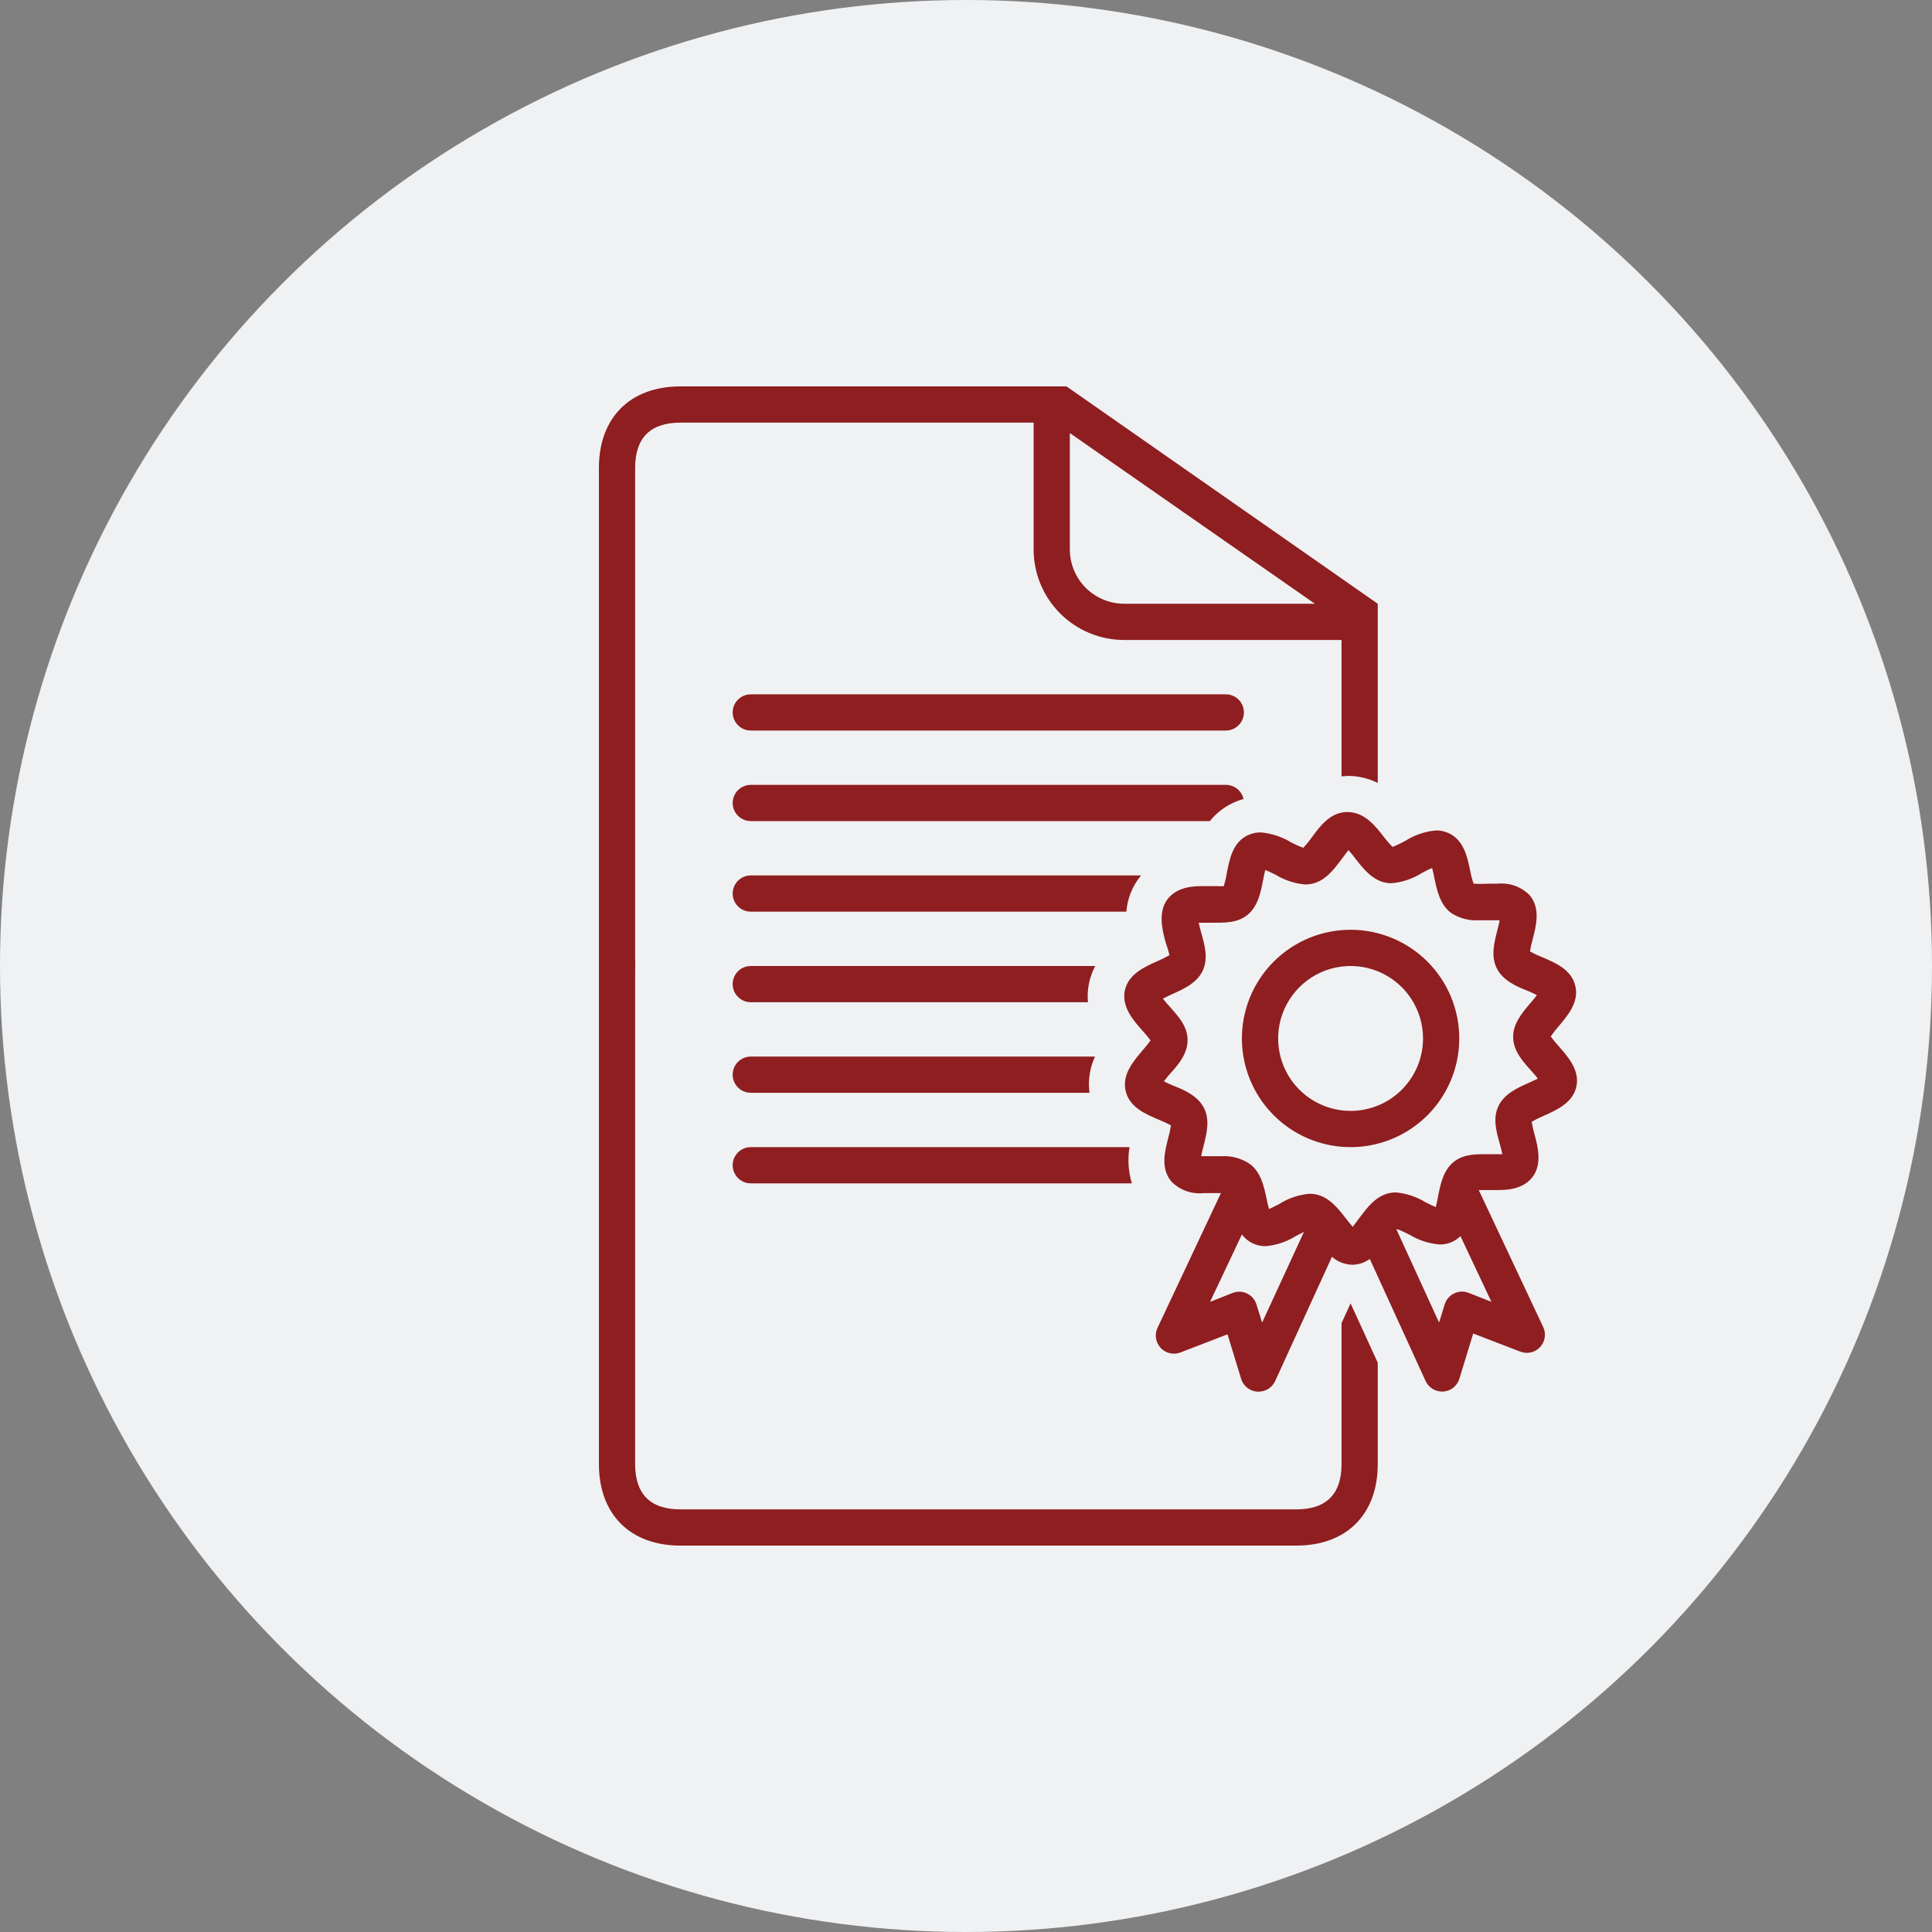
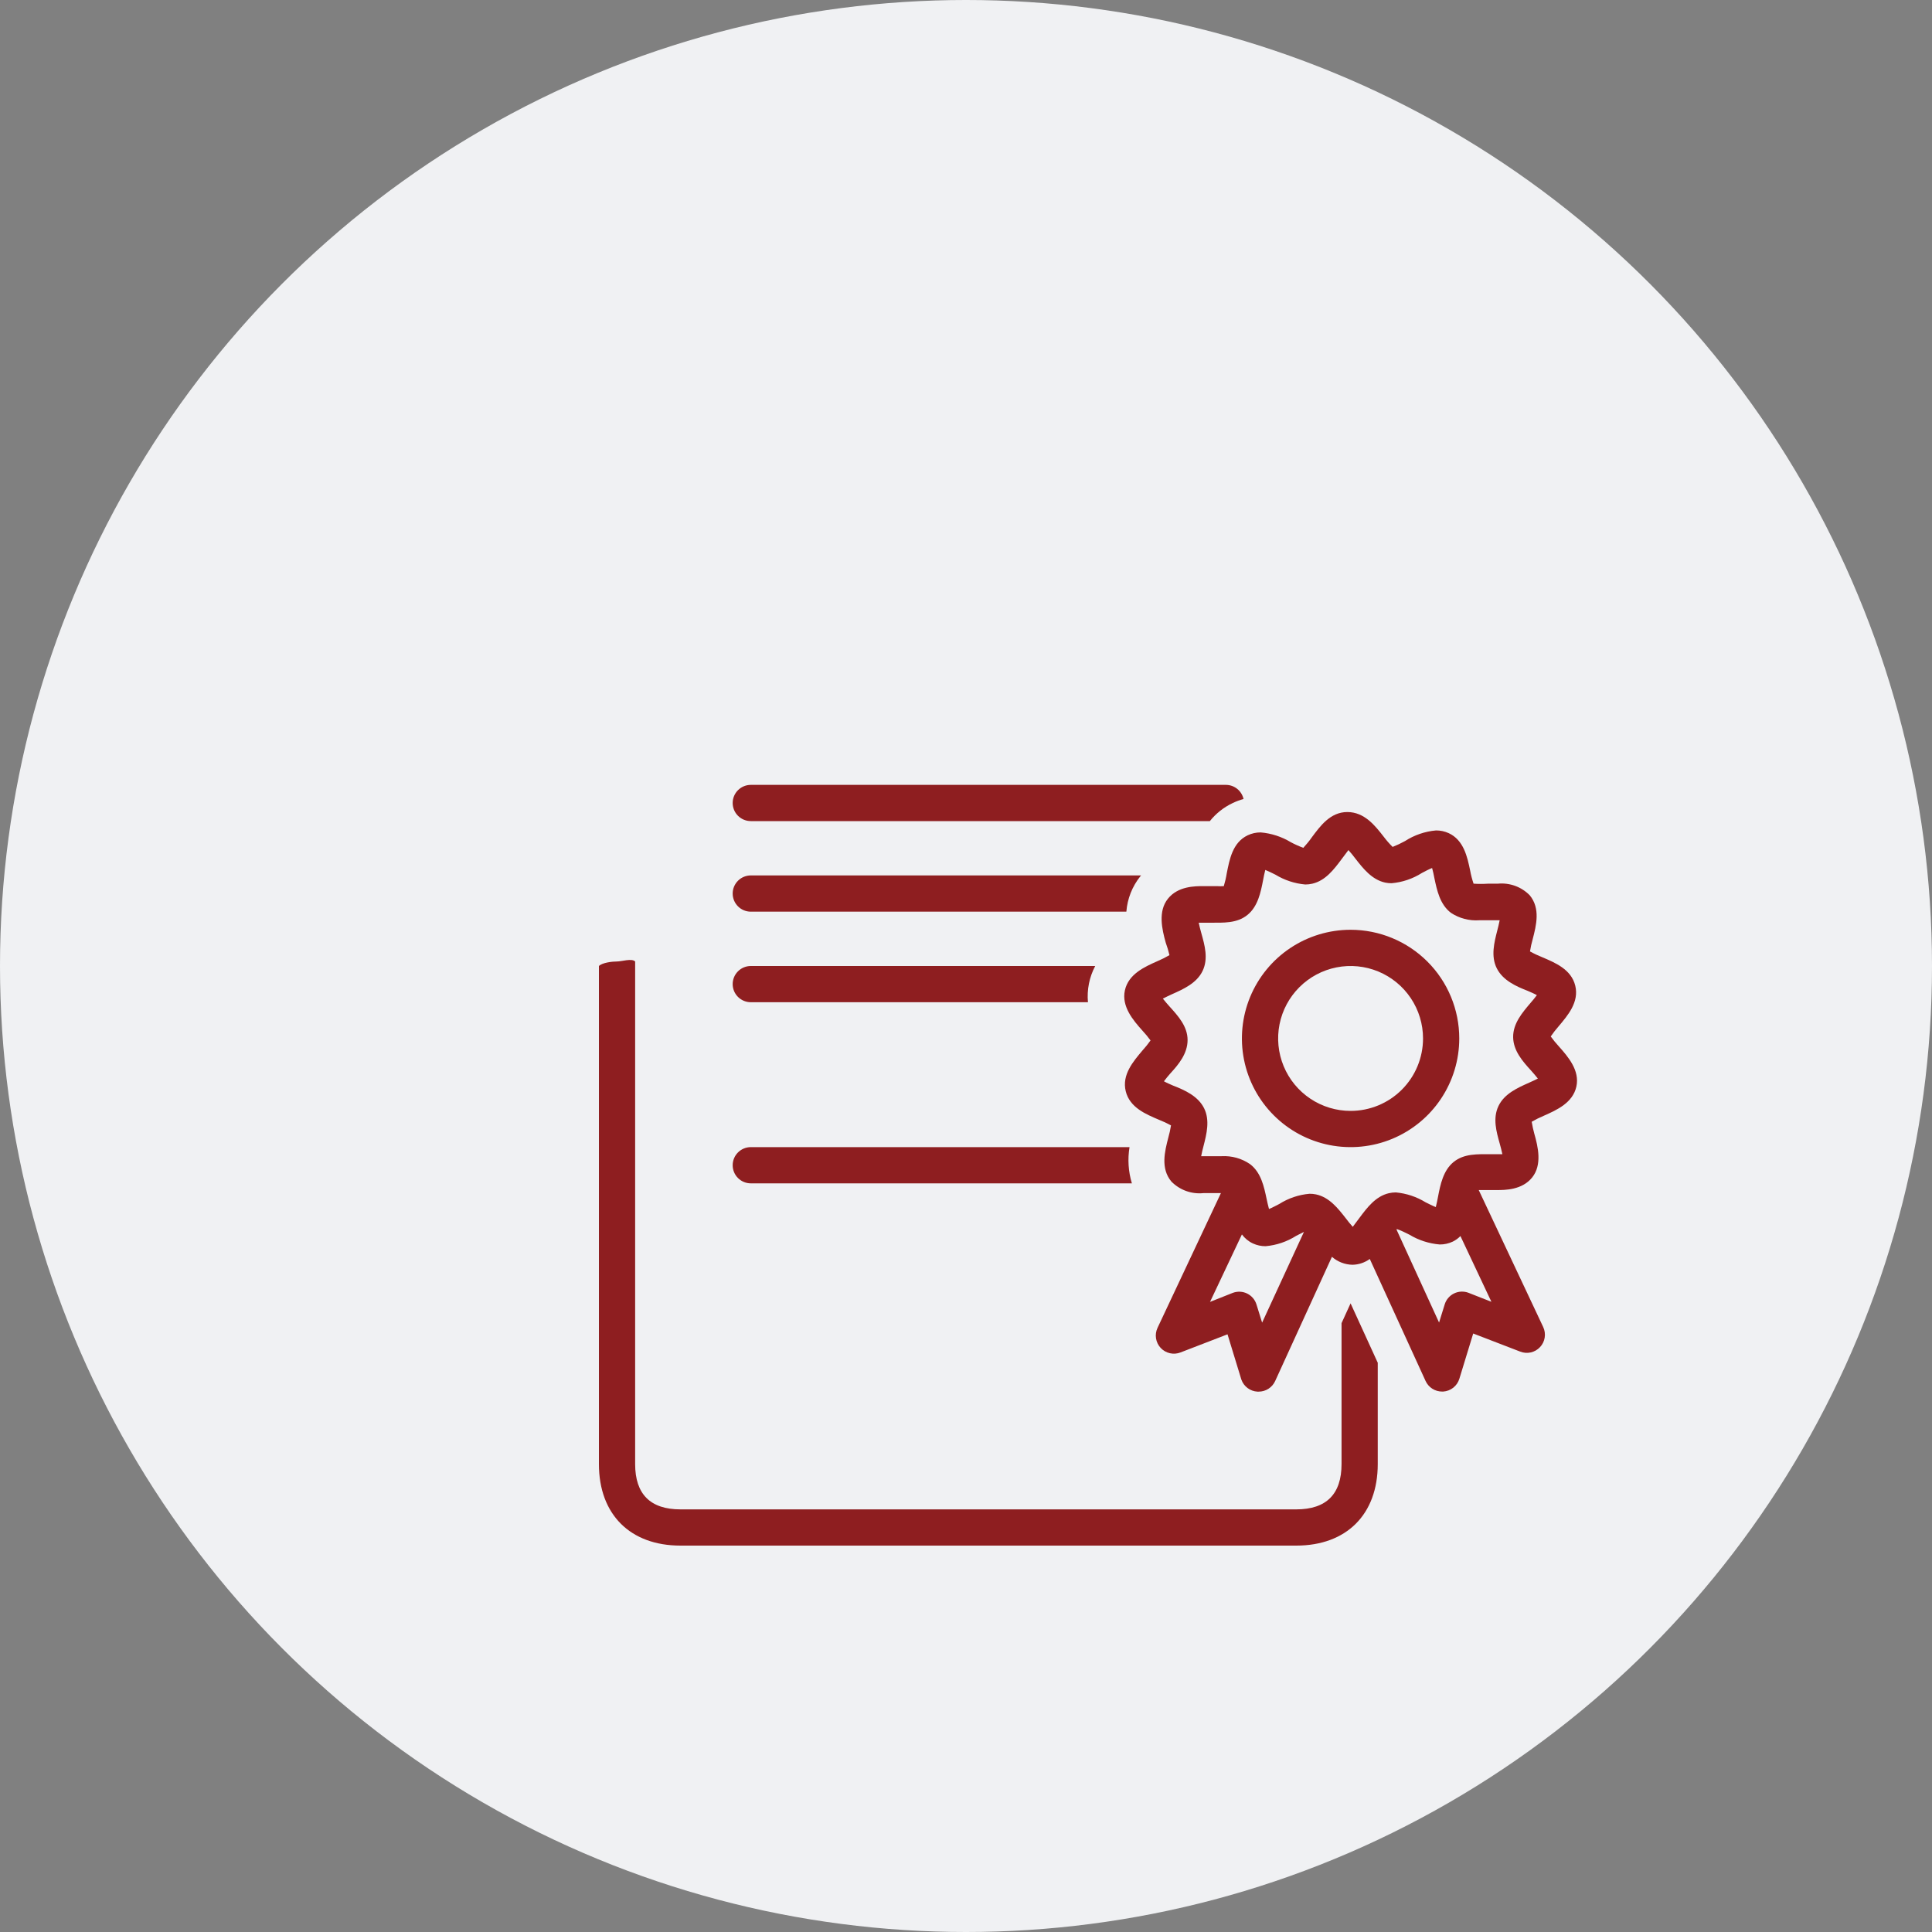
<svg xmlns="http://www.w3.org/2000/svg" width="100" height="100" viewBox="0 0 100 100" fill="none">
  <rect x="0" y="0" width="100" height="100" fill="#808080" stroke="none" />
  <circle cx="50" cy="50" r="50" fill="#F0F1F3" />
-   <path d="M63.447 35.938H38.861C38.612 35.938 38.374 36.036 38.198 36.212C38.022 36.388 37.923 36.626 37.923 36.875C37.923 37.124 38.022 37.362 38.198 37.538C38.374 37.714 38.612 37.812 38.861 37.812H63.447C63.696 37.812 63.934 37.714 64.11 37.538C64.286 37.362 64.384 37.124 64.384 36.875C64.384 36.626 64.286 36.388 64.11 36.212C63.934 36.036 63.696 35.938 63.447 35.938Z" fill="#8E1E20" />
  <path d="M63.812 41.562C63.99 41.477 64.175 41.408 64.366 41.356C64.319 41.148 64.202 40.962 64.035 40.829C63.868 40.696 63.66 40.624 63.447 40.625H38.861C38.612 40.625 38.374 40.724 38.198 40.9C38.022 41.075 37.923 41.314 37.923 41.562C37.923 41.811 38.022 42.05 38.198 42.225C38.374 42.401 38.612 42.5 38.861 42.5H62.622C62.941 42.1 63.349 41.779 63.812 41.562V41.562Z" fill="#8E1E20" />
-   <path d="M31.938 50.938C32.186 50.938 32.425 50.839 32.6 50.663C32.776 50.487 32.875 50.249 32.875 50V24.219C32.875 22.663 33.663 21.875 35.219 21.875H53.5V28.409C53.496 29.027 53.615 29.64 53.849 30.212C54.083 30.784 54.427 31.304 54.863 31.742C55.299 32.18 55.817 32.528 56.387 32.766C56.958 33.003 57.57 33.125 58.188 33.125H69.438V40.184C69.545 40.184 69.653 40.161 69.766 40.161C70.303 40.16 70.833 40.285 71.312 40.527V31.25L55.202 20H35.219C32.617 20 31 21.617 31 24.219V50C31 50.249 31.099 50.487 31.275 50.663C31.45 50.839 31.689 50.938 31.938 50.938ZM55.375 28.409V22.414L68.059 31.25H58.188C57.816 31.25 57.448 31.176 57.105 31.033C56.762 30.89 56.45 30.68 56.189 30.416C55.927 30.152 55.721 29.839 55.581 29.494C55.441 29.15 55.371 28.781 55.375 28.409V28.409Z" fill="#8E1E20" />
  <path d="M69.438 68.487V75.781C69.438 77.338 68.65 78.125 67.094 78.125H35.219C33.663 78.125 32.875 77.338 32.875 75.781V57.5C32.875 57.251 32.875 50 32.875 49.766C32.699 49.59 32.186 49.766 31.938 49.766C31.689 49.766 31.176 49.824 31 50C31 50.469 31 57.251 31 57.5V75.781C31 78.383 32.617 80 35.219 80H67.094C69.695 80 71.312 78.383 71.312 75.781V70.536L69.906 67.461L69.438 68.487Z" fill="#8E1E20" />
  <path d="M80.688 54.163C80.537 53.999 80.396 53.827 80.266 53.647C80.392 53.462 80.53 53.285 80.678 53.117C81.147 52.559 81.742 51.87 81.536 51.022C81.33 50.173 80.495 49.831 79.825 49.545C79.608 49.459 79.396 49.359 79.192 49.245C79.226 49.03 79.273 48.817 79.333 48.608C79.516 47.9 79.741 47.019 79.178 46.339C78.965 46.122 78.705 45.955 78.419 45.851C78.132 45.748 77.826 45.709 77.523 45.739H77.017C76.769 45.755 76.52 45.755 76.272 45.739C76.196 45.516 76.136 45.287 76.094 45.055C75.948 44.356 75.766 43.484 74.983 43.123C74.778 43.03 74.556 42.982 74.331 42.983C73.757 43.033 73.203 43.223 72.719 43.536C72.513 43.65 72.3 43.75 72.081 43.836C71.912 43.668 71.755 43.488 71.612 43.297C71.172 42.734 70.623 42.031 69.737 42.031C68.852 42.031 68.331 42.763 67.9 43.339C67.766 43.53 67.618 43.712 67.459 43.883C67.237 43.801 67.021 43.704 66.812 43.592C66.338 43.306 65.804 43.132 65.252 43.086C65.018 43.084 64.787 43.136 64.577 43.236C63.794 43.611 63.639 44.492 63.498 45.195C63.462 45.422 63.41 45.646 63.344 45.866C63.222 45.874 63.1 45.874 62.978 45.866H62.28C61.853 45.866 60.972 45.866 60.452 46.517C59.931 47.169 60.142 48.092 60.339 48.795C60.416 49.005 60.48 49.22 60.531 49.438C60.329 49.556 60.119 49.66 59.903 49.752C59.237 50.047 58.413 50.417 58.225 51.256C58.038 52.095 58.656 52.812 59.125 53.337C59.277 53.501 59.42 53.673 59.552 53.853C59.42 54.038 59.278 54.215 59.125 54.383C58.656 54.941 58.061 55.63 58.267 56.478C58.473 57.327 59.308 57.669 59.978 57.955C60.195 58.04 60.406 58.138 60.611 58.25C60.577 58.465 60.53 58.678 60.47 58.888C60.288 59.595 60.062 60.477 60.63 61.156C60.843 61.373 61.103 61.54 61.389 61.644C61.675 61.748 61.981 61.786 62.284 61.756H62.791H63.194L59.913 68.731C59.833 68.901 59.806 69.091 59.836 69.276C59.865 69.461 59.95 69.633 60.078 69.77C60.206 69.906 60.372 70.001 60.555 70.043C60.738 70.084 60.929 70.07 61.103 70.002L63.536 69.064L64.253 71.408C64.315 71.583 64.427 71.735 64.576 71.846C64.724 71.957 64.902 72.022 65.088 72.031H65.148C65.328 72.031 65.504 71.98 65.656 71.882C65.807 71.785 65.927 71.646 66.002 71.483L68.941 65.052C69.237 65.312 69.615 65.458 70.009 65.464C70.33 65.457 70.641 65.352 70.9 65.164L73.787 71.478C73.862 71.642 73.982 71.78 74.133 71.878C74.285 71.975 74.461 72.027 74.641 72.027H74.702C74.891 72.014 75.073 71.944 75.222 71.826C75.371 71.708 75.48 71.547 75.536 71.366L76.253 69.022L78.686 69.959C78.861 70.028 79.052 70.042 79.234 70.001C79.417 69.959 79.583 69.864 79.711 69.727C79.84 69.591 79.924 69.419 79.953 69.234C79.983 69.049 79.956 68.859 79.877 68.689L76.539 61.597H77.477C77.898 61.597 78.784 61.597 79.305 60.945C79.825 60.294 79.614 59.37 79.412 58.667C79.358 58.468 79.314 58.266 79.281 58.062C79.485 57.944 79.697 57.839 79.914 57.748C80.58 57.453 81.405 57.083 81.592 56.244C81.78 55.405 81.156 54.688 80.688 54.163ZM65.327 68.459L65.036 67.522C64.999 67.4 64.937 67.286 64.854 67.189C64.771 67.091 64.669 67.012 64.555 66.955C64.44 66.899 64.315 66.866 64.188 66.86C64.06 66.853 63.932 66.873 63.812 66.917L62.631 67.386L64.281 63.894C64.429 64.096 64.626 64.257 64.853 64.362C65.058 64.456 65.28 64.504 65.505 64.503C66.07 64.454 66.615 64.269 67.094 63.964L67.492 63.763L65.327 68.459ZM76.014 66.917C75.894 66.87 75.765 66.849 75.636 66.854C75.507 66.859 75.38 66.891 75.264 66.947C75.148 67.003 75.045 67.083 74.961 67.181C74.877 67.279 74.814 67.394 74.777 67.517L74.486 68.455L72.283 63.641L72.306 63.617C72.528 63.699 72.744 63.797 72.953 63.908C73.429 64.195 73.965 64.368 74.519 64.414C74.754 64.416 74.986 64.365 75.198 64.264C75.345 64.192 75.478 64.095 75.592 63.978L77.195 67.381L76.014 66.917ZM79.15 56.038C78.55 56.305 77.866 56.609 77.561 57.247C77.256 57.884 77.453 58.578 77.627 59.197C77.669 59.352 77.73 59.572 77.763 59.741C77.631 59.741 77.392 59.741 77.162 59.741C76.483 59.741 75.789 59.703 75.245 60.139C74.702 60.575 74.552 61.311 74.43 61.953C74.402 62.103 74.359 62.314 74.317 62.478C74.148 62.413 73.938 62.305 73.787 62.23C73.321 61.944 72.795 61.769 72.25 61.719C72.127 61.719 72.004 61.733 71.884 61.761C71.2 61.92 70.759 62.511 70.37 63.031C70.272 63.163 70.131 63.35 70.019 63.5C69.902 63.373 69.756 63.191 69.658 63.059C69.259 62.548 68.805 61.967 68.116 61.822C68.006 61.799 67.895 61.788 67.783 61.789C67.225 61.837 66.686 62.019 66.213 62.319C66.062 62.398 65.847 62.511 65.683 62.577C65.636 62.417 65.594 62.206 65.561 62.061C65.425 61.419 65.275 60.692 64.703 60.256C64.272 59.96 63.754 59.815 63.231 59.844H62.72C62.528 59.844 62.317 59.844 62.172 59.844C62.2 59.68 62.256 59.469 62.294 59.319C62.453 58.695 62.636 57.987 62.322 57.359C62.008 56.731 61.319 56.422 60.714 56.188C60.573 56.127 60.377 56.042 60.245 55.967C60.344 55.831 60.48 55.672 60.578 55.559C61 55.1 61.469 54.538 61.469 53.83C61.469 53.122 60.972 52.578 60.531 52.091C60.433 51.978 60.292 51.823 60.189 51.688C60.339 51.608 60.531 51.523 60.658 51.462C61.258 51.195 61.942 50.891 62.247 50.253C62.552 49.616 62.355 48.922 62.181 48.303C62.139 48.148 62.078 47.928 62.045 47.759C62.177 47.759 62.42 47.759 62.645 47.759C63.325 47.759 64.019 47.797 64.562 47.361C65.106 46.925 65.256 46.189 65.378 45.552C65.406 45.402 65.448 45.191 65.491 45.027C65.655 45.092 65.87 45.2 66.02 45.275C66.489 45.56 67.016 45.733 67.562 45.781C67.686 45.781 67.808 45.767 67.928 45.739C68.612 45.58 69.053 44.989 69.442 44.469C69.541 44.337 69.681 44.15 69.794 44C69.911 44.127 70.056 44.309 70.155 44.441C70.553 44.952 71.008 45.533 71.697 45.683C71.805 45.705 71.915 45.716 72.025 45.716C72.583 45.668 73.122 45.486 73.595 45.186C73.745 45.106 73.956 44.994 74.125 44.928C74.172 45.087 74.214 45.298 74.242 45.444C74.378 46.086 74.528 46.812 75.1 47.248C75.532 47.533 76.046 47.668 76.562 47.633H77.073C77.266 47.633 77.481 47.633 77.622 47.633C77.594 47.802 77.537 48.008 77.5 48.158C77.341 48.781 77.158 49.489 77.472 50.117C77.786 50.745 78.475 51.055 79.08 51.289C79.22 51.35 79.417 51.434 79.548 51.509C79.45 51.645 79.314 51.805 79.216 51.917C78.794 52.414 78.311 52.977 78.32 53.684C78.33 54.392 78.817 54.941 79.258 55.423C79.356 55.536 79.497 55.691 79.6 55.827C79.478 55.892 79.281 55.977 79.15 56.038V56.038Z" fill="#8E1E20" />
  <path d="M69.906 48.125C68.794 48.125 67.706 48.455 66.781 49.073C65.856 49.691 65.135 50.57 64.709 51.597C64.284 52.625 64.172 53.756 64.389 54.847C64.606 55.938 65.142 56.941 65.929 57.727C66.715 58.514 67.718 59.05 68.809 59.267C69.9 59.484 71.031 59.373 72.059 58.947C73.087 58.521 73.965 57.8 74.583 56.875C75.201 55.95 75.531 54.862 75.531 53.75C75.531 52.258 74.939 50.827 73.884 49.773C72.829 48.718 71.398 48.125 69.906 48.125ZM69.906 57.5C69.165 57.5 68.439 57.28 67.823 56.868C67.206 56.456 66.725 55.87 66.442 55.185C66.158 54.5 66.084 53.746 66.228 53.018C66.373 52.291 66.73 51.623 67.255 51.098C67.779 50.574 68.447 50.217 69.175 50.072C69.902 49.927 70.656 50.002 71.341 50.285C72.026 50.569 72.612 51.05 73.024 51.667C73.436 52.283 73.656 53.008 73.656 53.75C73.656 54.745 73.261 55.698 72.558 56.402C71.855 57.105 70.901 57.5 69.906 57.5Z" fill="#8E1E20" />
  <path d="M59.022 45.359L59.064 45.312H38.861C38.612 45.312 38.374 45.411 38.198 45.587C38.022 45.763 37.923 46.001 37.923 46.25C37.923 46.499 38.022 46.737 38.198 46.913C38.374 47.089 38.612 47.188 38.861 47.188H58.3C58.352 46.52 58.603 45.883 59.022 45.359Z" fill="#8E1E20" />
  <path d="M37.923 50.938C37.923 51.186 38.022 51.425 38.198 51.6C38.374 51.776 38.612 51.875 38.861 51.875H56.312C56.253 51.227 56.384 50.575 56.688 50H38.861C38.612 50 38.374 50.099 38.198 50.275C38.022 50.45 37.923 50.689 37.923 50.938Z" fill="#8E1E20" />
-   <path d="M38.861 54.688C38.612 54.688 38.374 54.786 38.198 54.962C38.022 55.138 37.923 55.376 37.923 55.625C37.923 55.874 38.022 56.112 38.198 56.288C38.374 56.464 38.612 56.562 38.861 56.562H56.392C56.307 55.923 56.406 55.273 56.678 54.688H38.861Z" fill="#8E1E20" />
  <path d="M38.861 59.375C38.612 59.375 38.374 59.474 38.198 59.65C38.022 59.825 37.923 60.064 37.923 60.312C37.923 60.561 38.022 60.8 38.198 60.975C38.374 61.151 38.612 61.25 38.861 61.25H58.586C58.402 60.643 58.361 60.001 58.464 59.375H38.861Z" fill="#8E1E20" />
</svg>